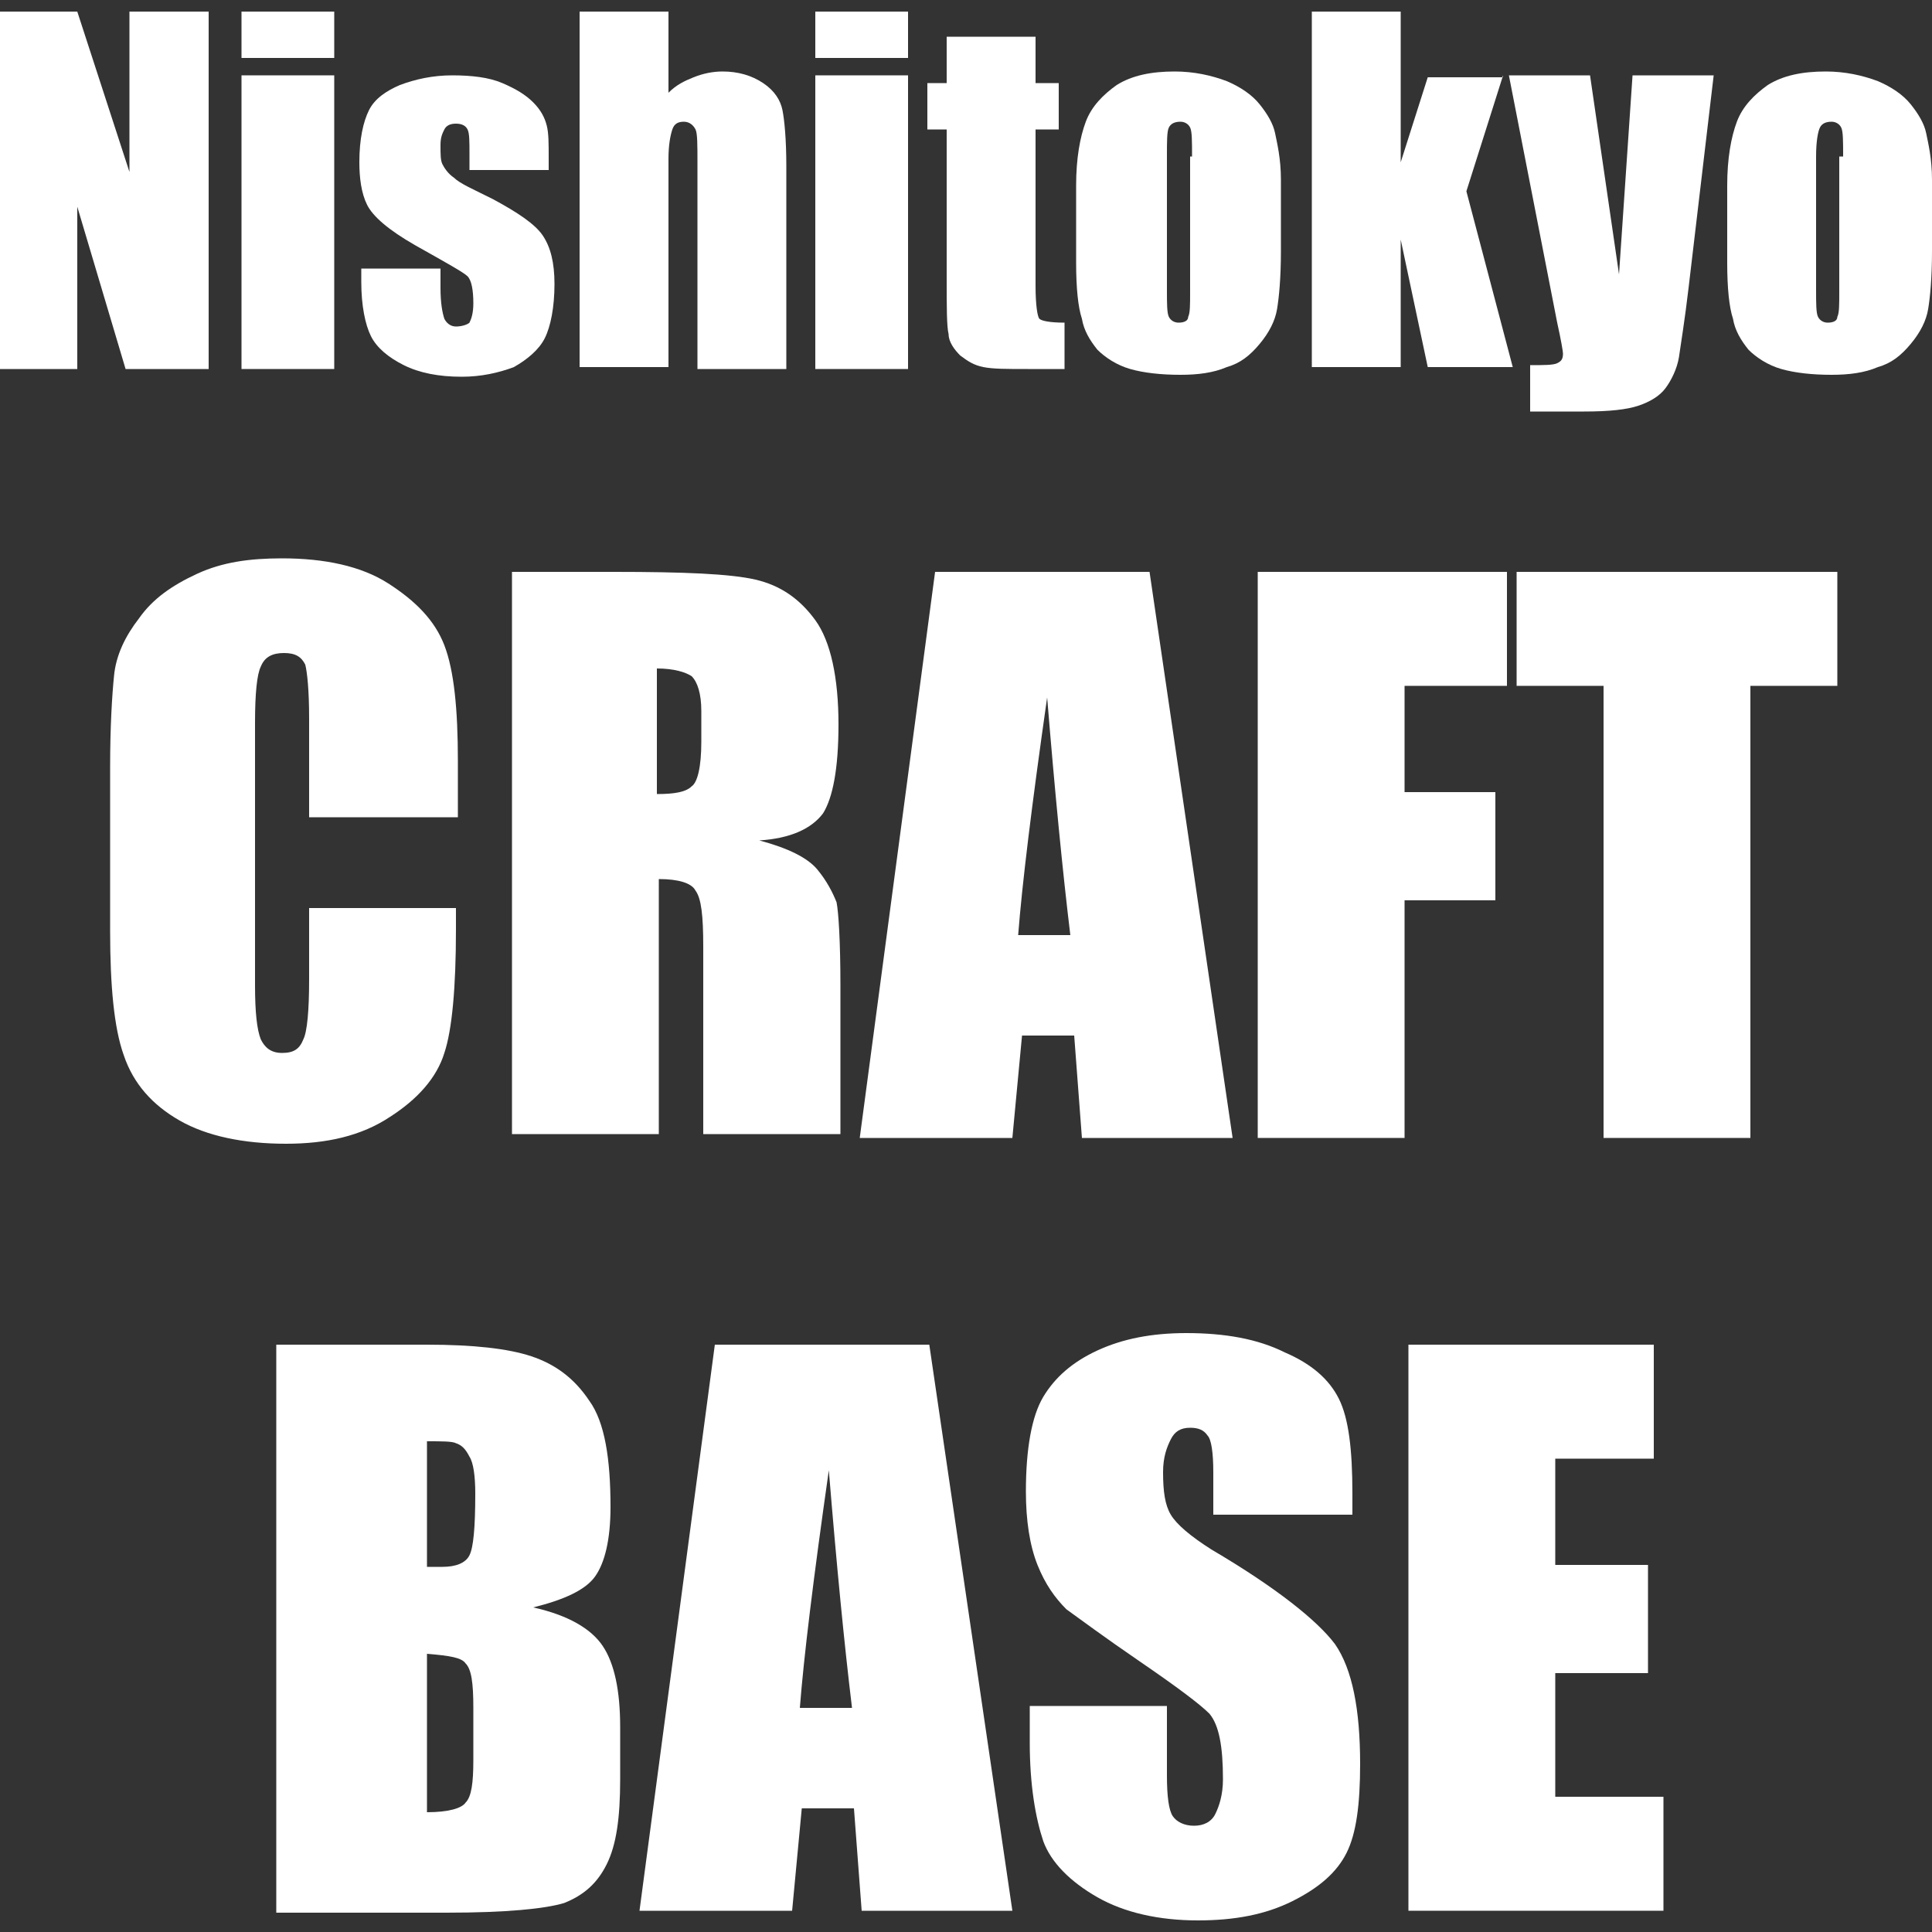
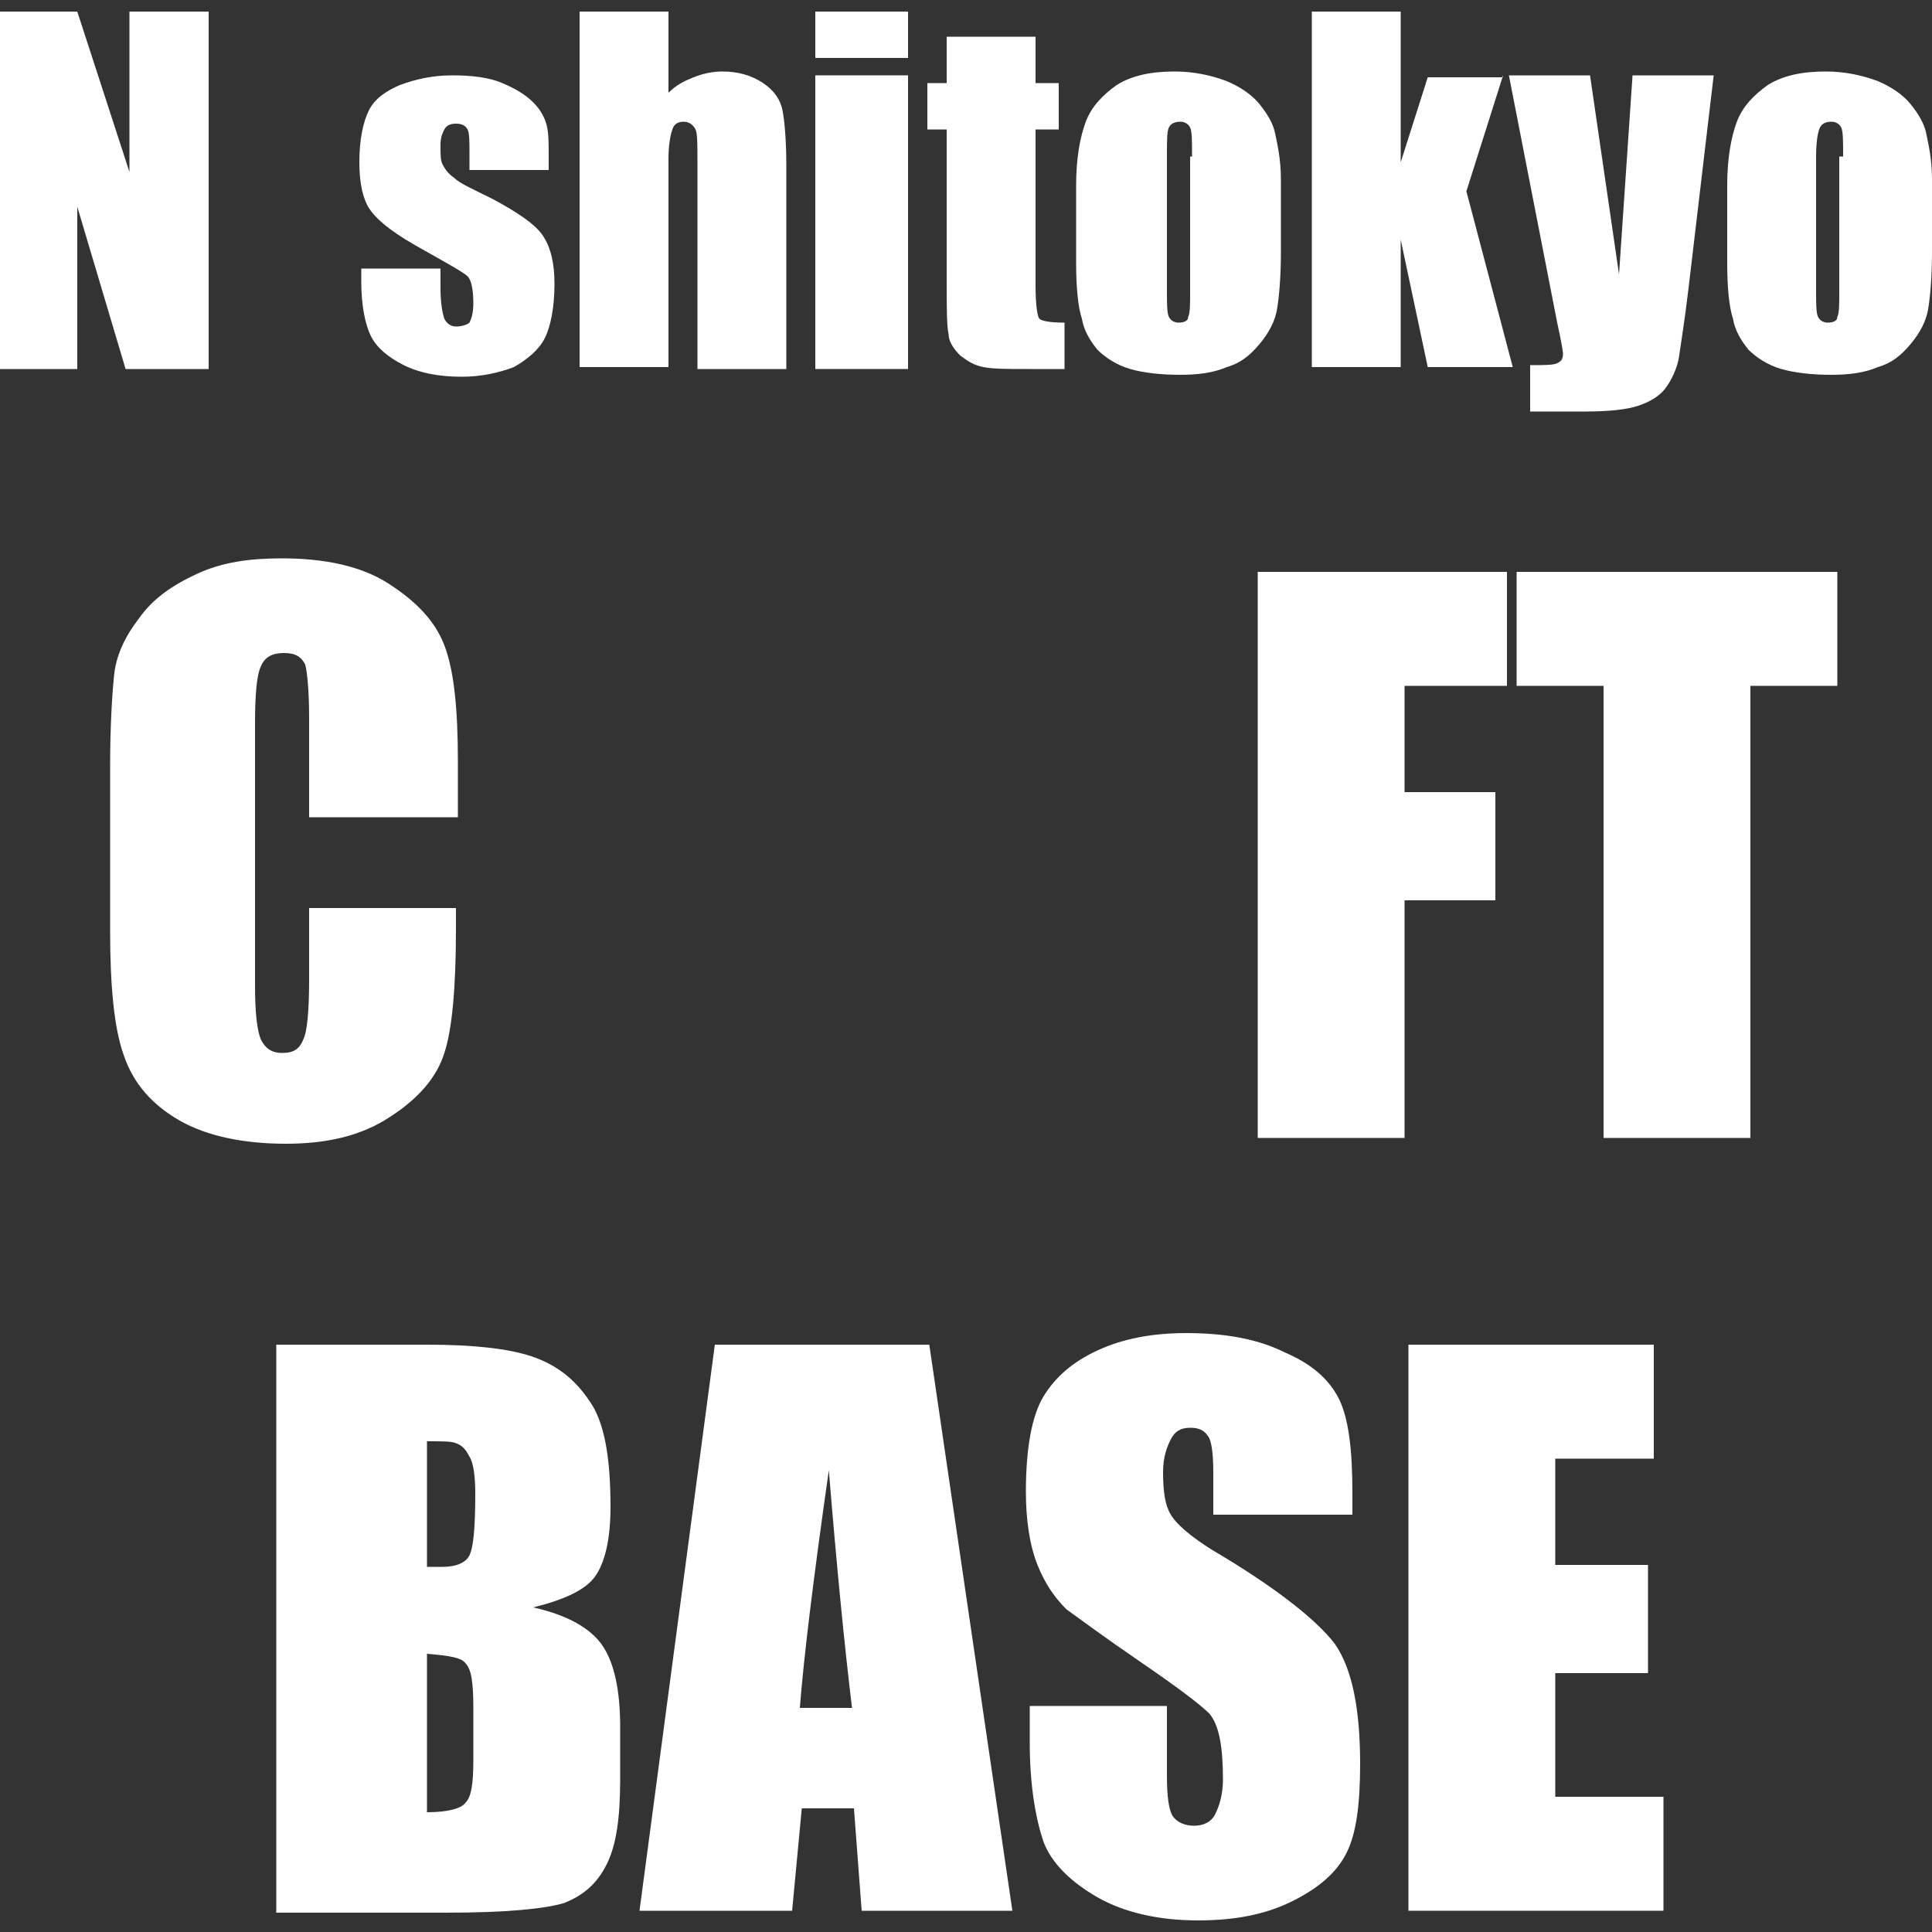
<svg xmlns="http://www.w3.org/2000/svg" version="1.1" id="レイヤー_1" x="0px" y="0px" viewBox="0 0 100 100" style="enable-background:new 0 0 100 100;" xml:space="preserve">
  <rect x="0" y="0" width="100" height="100" fill="#333333" stroke="none" />
  <style type="text/css">
	.st0{fill:#FFFFFF;}
</style>
  <g>
    <g>
      <g>
        <path class="st0" d="M10.8,0.6v18.5H6.5L4,10.7v8.4H0V0.6h4l2.7,8.3V0.6H10.8z" />
-         <path class="st0" d="M17.3,0.6V3h-4.8V0.6H17.3z M17.3,3.9v15.2h-4.8V3.9H17.3z" />
        <path class="st0" d="M28.4,8.8h-4.1V8c0-0.7,0-1.1-0.1-1.3c-0.1-0.2-0.3-0.3-0.6-0.3c-0.3,0-0.5,0.1-0.6,0.3     c-0.1,0.2-0.2,0.4-0.2,0.8c0,0.5,0,0.8,0.1,1c0.1,0.2,0.3,0.5,0.6,0.7c0.3,0.3,1,0.6,2,1.1c1.3,0.7,2.2,1.3,2.6,1.9     c0.4,0.6,0.6,1.4,0.6,2.5c0,1.2-0.2,2.2-0.5,2.8s-0.9,1.1-1.6,1.5c-0.8,0.3-1.7,0.5-2.7,0.5c-1.2,0-2.2-0.2-3-0.6     c-0.8-0.4-1.4-0.9-1.7-1.5c-0.3-0.6-0.5-1.6-0.5-2.8v-0.7h4.1v1c0,0.8,0.1,1.3,0.2,1.6c0.1,0.2,0.3,0.4,0.6,0.4     c0.3,0,0.6-0.1,0.7-0.2c0.1-0.2,0.2-0.5,0.2-1c0-0.7-0.1-1.2-0.3-1.4c-0.2-0.2-1.1-0.7-2.7-1.6c-1.4-0.8-2.2-1.5-2.5-2.1     c-0.3-0.6-0.4-1.4-0.4-2.2c0-1.2,0.2-2.1,0.5-2.7c0.3-0.6,0.9-1,1.6-1.3c0.8-0.3,1.7-0.5,2.7-0.5c1,0,1.9,0.1,2.6,0.4     s1.2,0.6,1.6,1c0.4,0.4,0.6,0.8,0.7,1.2c0.1,0.4,0.1,0.9,0.1,1.7V8.8z" />
        <path class="st0" d="M34.6,0.6v4.2c0.4-0.4,0.8-0.6,1.3-0.8c0.5-0.2,1-0.3,1.5-0.3c0.8,0,1.5,0.2,2.1,0.6c0.6,0.4,0.9,0.9,1,1.4     c0.1,0.5,0.2,1.5,0.2,2.9v10.5h-4.6V8.4c0-0.9,0-1.5-0.1-1.7s-0.3-0.4-0.6-0.4c-0.3,0-0.5,0.1-0.6,0.4c-0.1,0.3-0.2,0.8-0.2,1.5     v10.8H30V0.6H34.6z" />
        <path class="st0" d="M47,0.6V3h-4.8V0.6H47z M47,3.9v15.2h-4.8V3.9H47z" />
        <path class="st0" d="M53.6,1.9v2.4h1.2v2.4h-1.2v8.1c0,1,0.1,1.6,0.2,1.7c0.1,0.1,0.5,0.2,1.3,0.2v2.4h-1.9c-1.1,0-1.8,0-2.3-0.1     c-0.5-0.1-0.8-0.3-1.2-0.6c-0.3-0.3-0.6-0.7-0.6-1.1c-0.1-0.4-0.1-1.4-0.1-2.9V6.7h-1V4.3h1V1.9H53.6z" />
        <path class="st0" d="M66.3,9.3V13c0,1.4-0.1,2.4-0.2,3c-0.1,0.6-0.4,1.2-0.9,1.8c-0.5,0.6-1,1-1.7,1.2c-0.7,0.3-1.5,0.4-2.4,0.4     c-1,0-1.9-0.1-2.6-0.3c-0.7-0.2-1.3-0.6-1.7-1c-0.4-0.5-0.7-1-0.8-1.6c-0.2-0.6-0.3-1.6-0.3-2.9V9.6c0-1.4,0.2-2.5,0.5-3.3     c0.3-0.8,0.9-1.4,1.6-1.9c0.8-0.5,1.8-0.7,3-0.7c1,0,1.9,0.2,2.7,0.5c0.7,0.3,1.3,0.7,1.7,1.2c0.4,0.5,0.7,1,0.8,1.5     S66.3,8.2,66.3,9.3z M61.7,8.1c0-0.8,0-1.3-0.1-1.5c-0.1-0.2-0.3-0.3-0.5-0.3c-0.3,0-0.5,0.1-0.6,0.3c-0.1,0.2-0.1,0.7-0.1,1.5     V15c0,0.7,0,1.2,0.1,1.4c0.1,0.2,0.3,0.3,0.5,0.3c0.3,0,0.5-0.1,0.5-0.3c0.1-0.2,0.1-0.6,0.1-1.3V8.1z" />
        <path class="st0" d="M77.8,3.9l-1.9,6l2.4,9.1h-4.4l-1.4-6.6l0,6.6h-4.6V0.6h4.6l0,7.8l1.4-4.4H77.8z" />
        <path class="st0" d="M88.7,3.9l-1.3,11c-0.2,1.7-0.4,2.9-0.5,3.6c-0.1,0.6-0.4,1.2-0.7,1.6c-0.3,0.4-0.8,0.7-1.4,0.9     c-0.6,0.2-1.5,0.3-2.8,0.3h-2.8v-2.4c0.7,0,1.2,0,1.4-0.1c0.2-0.1,0.3-0.2,0.3-0.5c0-0.1-0.1-0.7-0.3-1.6L78.1,3.9h4.2l1.5,10.3     l0.7-10.3H88.7z" />
        <path class="st0" d="M100,9.3V13c0,1.4-0.1,2.4-0.2,3c-0.1,0.6-0.4,1.2-0.9,1.8c-0.5,0.6-1,1-1.7,1.2c-0.7,0.3-1.5,0.4-2.4,0.4     c-1,0-1.9-0.1-2.6-0.3c-0.7-0.2-1.3-0.6-1.7-1c-0.4-0.5-0.7-1-0.8-1.6c-0.2-0.6-0.3-1.6-0.3-2.9V9.6c0-1.4,0.2-2.5,0.5-3.3     c0.3-0.8,0.9-1.4,1.6-1.9c0.8-0.5,1.8-0.7,3-0.7c1,0,1.9,0.2,2.7,0.5c0.7,0.3,1.3,0.7,1.7,1.2c0.4,0.5,0.7,1,0.8,1.5     S100,8.2,100,9.3z M95.4,8.1c0-0.8,0-1.3-0.1-1.5c-0.1-0.2-0.3-0.3-0.5-0.3c-0.3,0-0.5,0.1-0.6,0.3C94.1,6.8,94,7.3,94,8.1V15     c0,0.7,0,1.2,0.1,1.4c0.1,0.2,0.3,0.3,0.5,0.3c0.3,0,0.5-0.1,0.5-0.3c0.1-0.2,0.1-0.6,0.1-1.3V8.1z" />
      </g>
    </g>
    <g>
      <path class="st0" d="M23.6,42.3H16v-5.1c0-1.5-0.1-2.4-0.2-2.8c-0.2-0.4-0.5-0.6-1.1-0.6c-0.6,0-1,0.2-1.2,0.7    c-0.2,0.4-0.3,1.4-0.3,2.9v13.6c0,1.4,0.1,2.3,0.3,2.8c0.2,0.4,0.5,0.7,1.1,0.7c0.6,0,0.9-0.2,1.1-0.7c0.2-0.4,0.3-1.5,0.3-3.1    v-3.7h7.6v1.1c0,3-0.2,5.2-0.6,6.4c-0.4,1.3-1.4,2.4-2.8,3.3c-1.5,1-3.3,1.4-5.4,1.4c-2.2,0-4.1-0.4-5.5-1.2    c-1.4-0.8-2.4-1.9-2.9-3.4c-0.5-1.4-0.7-3.6-0.7-6.4v-8.5c0-2.1,0.1-3.7,0.2-4.7c0.1-1.1,0.6-2.1,1.3-3c0.7-1,1.7-1.7,3-2.3    c1.3-0.6,2.7-0.8,4.4-0.8c2.2,0,4.1,0.4,5.5,1.3s2.4,1.9,2.9,3.2c0.5,1.3,0.7,3.3,0.7,6V42.3z" />
-       <path class="st0" d="M26.4,29.6h5.4c3.6,0,6,0.1,7.3,0.4c1.3,0.3,2.3,1,3.1,2.1c0.8,1.1,1.2,3,1.2,5.4c0,2.3-0.3,3.8-0.8,4.6    c-0.6,0.8-1.7,1.3-3.3,1.4c1.5,0.4,2.5,0.9,3,1.5c0.5,0.6,0.8,1.2,1,1.7c0.1,0.5,0.2,2,0.2,4.3v7.7h-7.1v-9.7    c0-1.6-0.1-2.5-0.4-2.9c-0.2-0.4-0.9-0.6-1.9-0.6v13.2h-7.6V29.6z M34,34.6v6.5c0.9,0,1.5-0.1,1.8-0.4c0.3-0.2,0.5-1,0.5-2.3v-1.6    c0-0.9-0.2-1.5-0.5-1.8C35.5,34.8,34.9,34.6,34,34.6z" />
-       <path class="st0" d="M59.5,29.6l4.3,29.3H56l-0.4-5.3h-2.7l-0.5,5.3h-7.9l3.9-29.3H59.5z M55.4,48.4c-0.4-3.3-0.8-7.4-1.2-12.3    c-0.8,5.6-1.3,9.7-1.5,12.3H55.4z" />
      <path class="st0" d="M65.1,29.6H78v5.9h-5.3V41h4.7v5.6h-4.7v12.3h-7.6V29.6z" />
      <path class="st0" d="M95.1,29.6v5.9h-4.5v23.4H83V35.5h-4.5v-5.9H95.1z" />
    </g>
    <g>
      <path class="st0" d="M14.5,69.6h7.6c2.4,0,4.2,0.2,5.4,0.6c1.2,0.4,2.2,1.1,3,2.3c0.8,1.1,1.1,3,1.1,5.5c0,1.7-0.3,2.9-0.8,3.6    c-0.5,0.7-1.6,1.2-3.2,1.6c1.8,0.4,3,1.1,3.6,2c0.6,0.9,0.9,2.3,0.9,4.2v2.7c0,2-0.2,3.4-0.7,4.4c-0.5,1-1.2,1.6-2.2,2    c-1,0.3-3,0.5-6.1,0.5h-8.8V69.6z M22.1,74.6v6.5c0.3,0,0.6,0,0.8,0c0.7,0,1.2-0.2,1.4-0.6c0.2-0.4,0.3-1.4,0.3-3.2    c0-0.9-0.1-1.6-0.3-1.9c-0.2-0.4-0.4-0.6-0.7-0.7C23.4,74.6,22.9,74.6,22.1,74.6z M22.1,85.6v8.2c1.1,0,1.8-0.2,2-0.5    c0.3-0.3,0.4-1,0.4-2.2v-2.7c0-1.3-0.1-2-0.4-2.3C23.9,85.8,23.3,85.7,22.1,85.6z" />
      <path class="st0" d="M48.1,69.6l4.3,29.3h-7.8l-0.4-5.3h-2.7l-0.5,5.3h-7.9l3.9-29.3H48.1z M44.1,88.4c-0.4-3.3-0.8-7.4-1.2-12.3    c-0.8,5.6-1.3,9.7-1.5,12.3H44.1z" />
      <path class="st0" d="M69.9,78.4h-7.1v-2.2c0-1-0.1-1.7-0.3-1.9c-0.2-0.3-0.5-0.4-0.9-0.4c-0.5,0-0.8,0.2-1,0.6    c-0.2,0.4-0.4,0.9-0.4,1.7c0,1,0.1,1.7,0.4,2.2c0.3,0.5,1,1.1,2.1,1.8c3.4,2,5.5,3.7,6.4,4.9c0.9,1.3,1.3,3.4,1.3,6.2    c0,2.1-0.2,3.6-0.7,4.6c-0.5,1-1.4,1.8-2.8,2.5c-1.4,0.7-3,1-4.9,1c-2,0-3.8-0.4-5.2-1.2c-1.4-0.8-2.4-1.8-2.8-2.9    c-0.4-1.2-0.7-2.9-0.7-5.1v-1.9h7.1v3.6c0,1.1,0.1,1.8,0.3,2.1c0.2,0.3,0.6,0.5,1.1,0.5c0.5,0,0.9-0.2,1.1-0.6    c0.2-0.4,0.4-1,0.4-1.8c0-1.7-0.2-2.8-0.7-3.4c-0.5-0.5-1.7-1.4-3.6-2.7c-1.9-1.3-3.1-2.2-3.8-2.7c-0.6-0.6-1.1-1.3-1.5-2.3    c-0.4-1-0.6-2.3-0.6-3.8c0-2.2,0.3-3.9,0.9-4.9c0.6-1,1.5-1.8,2.8-2.4c1.3-0.6,2.8-0.9,4.6-0.9c2,0,3.7,0.3,5.1,1    c1.4,0.6,2.3,1.4,2.8,2.4c0.5,1,0.7,2.6,0.7,4.9V78.4z" />
      <path class="st0" d="M72.9,69.6h12.7v5.9h-5.1V81h4.8v5.6h-4.8V93h5.6v5.9H72.9V69.6z" />
    </g>
  </g>
</svg>